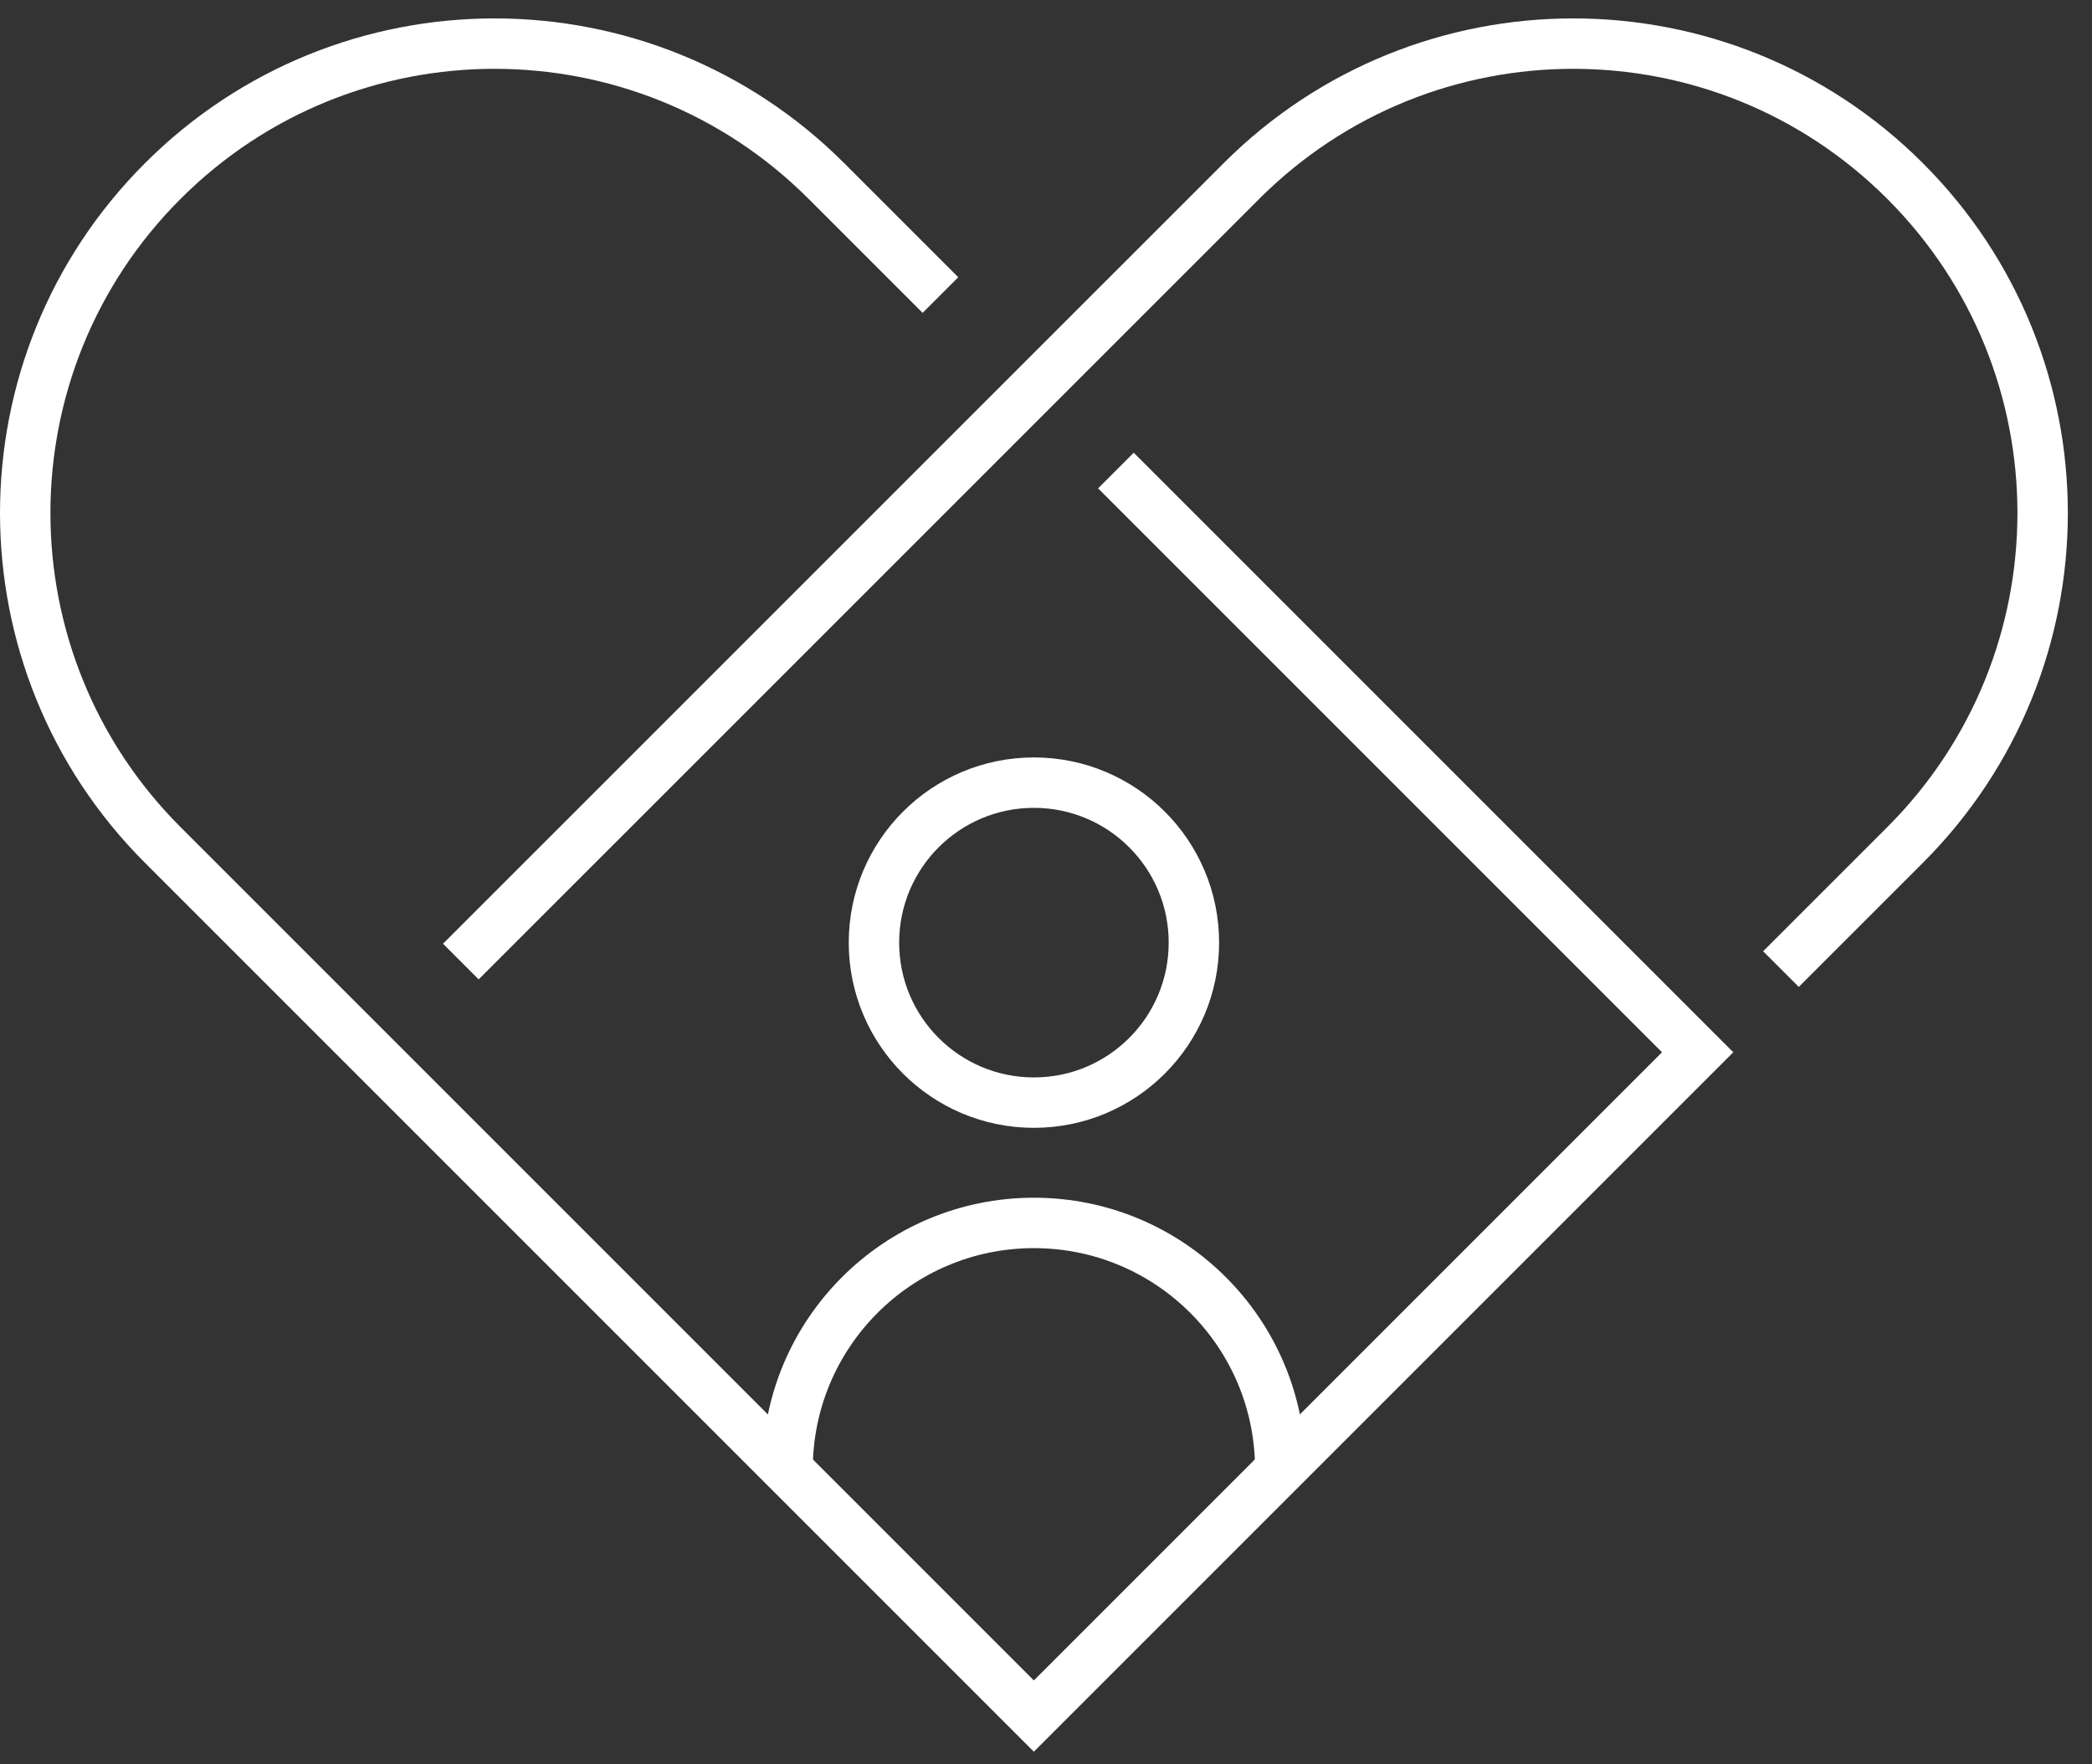
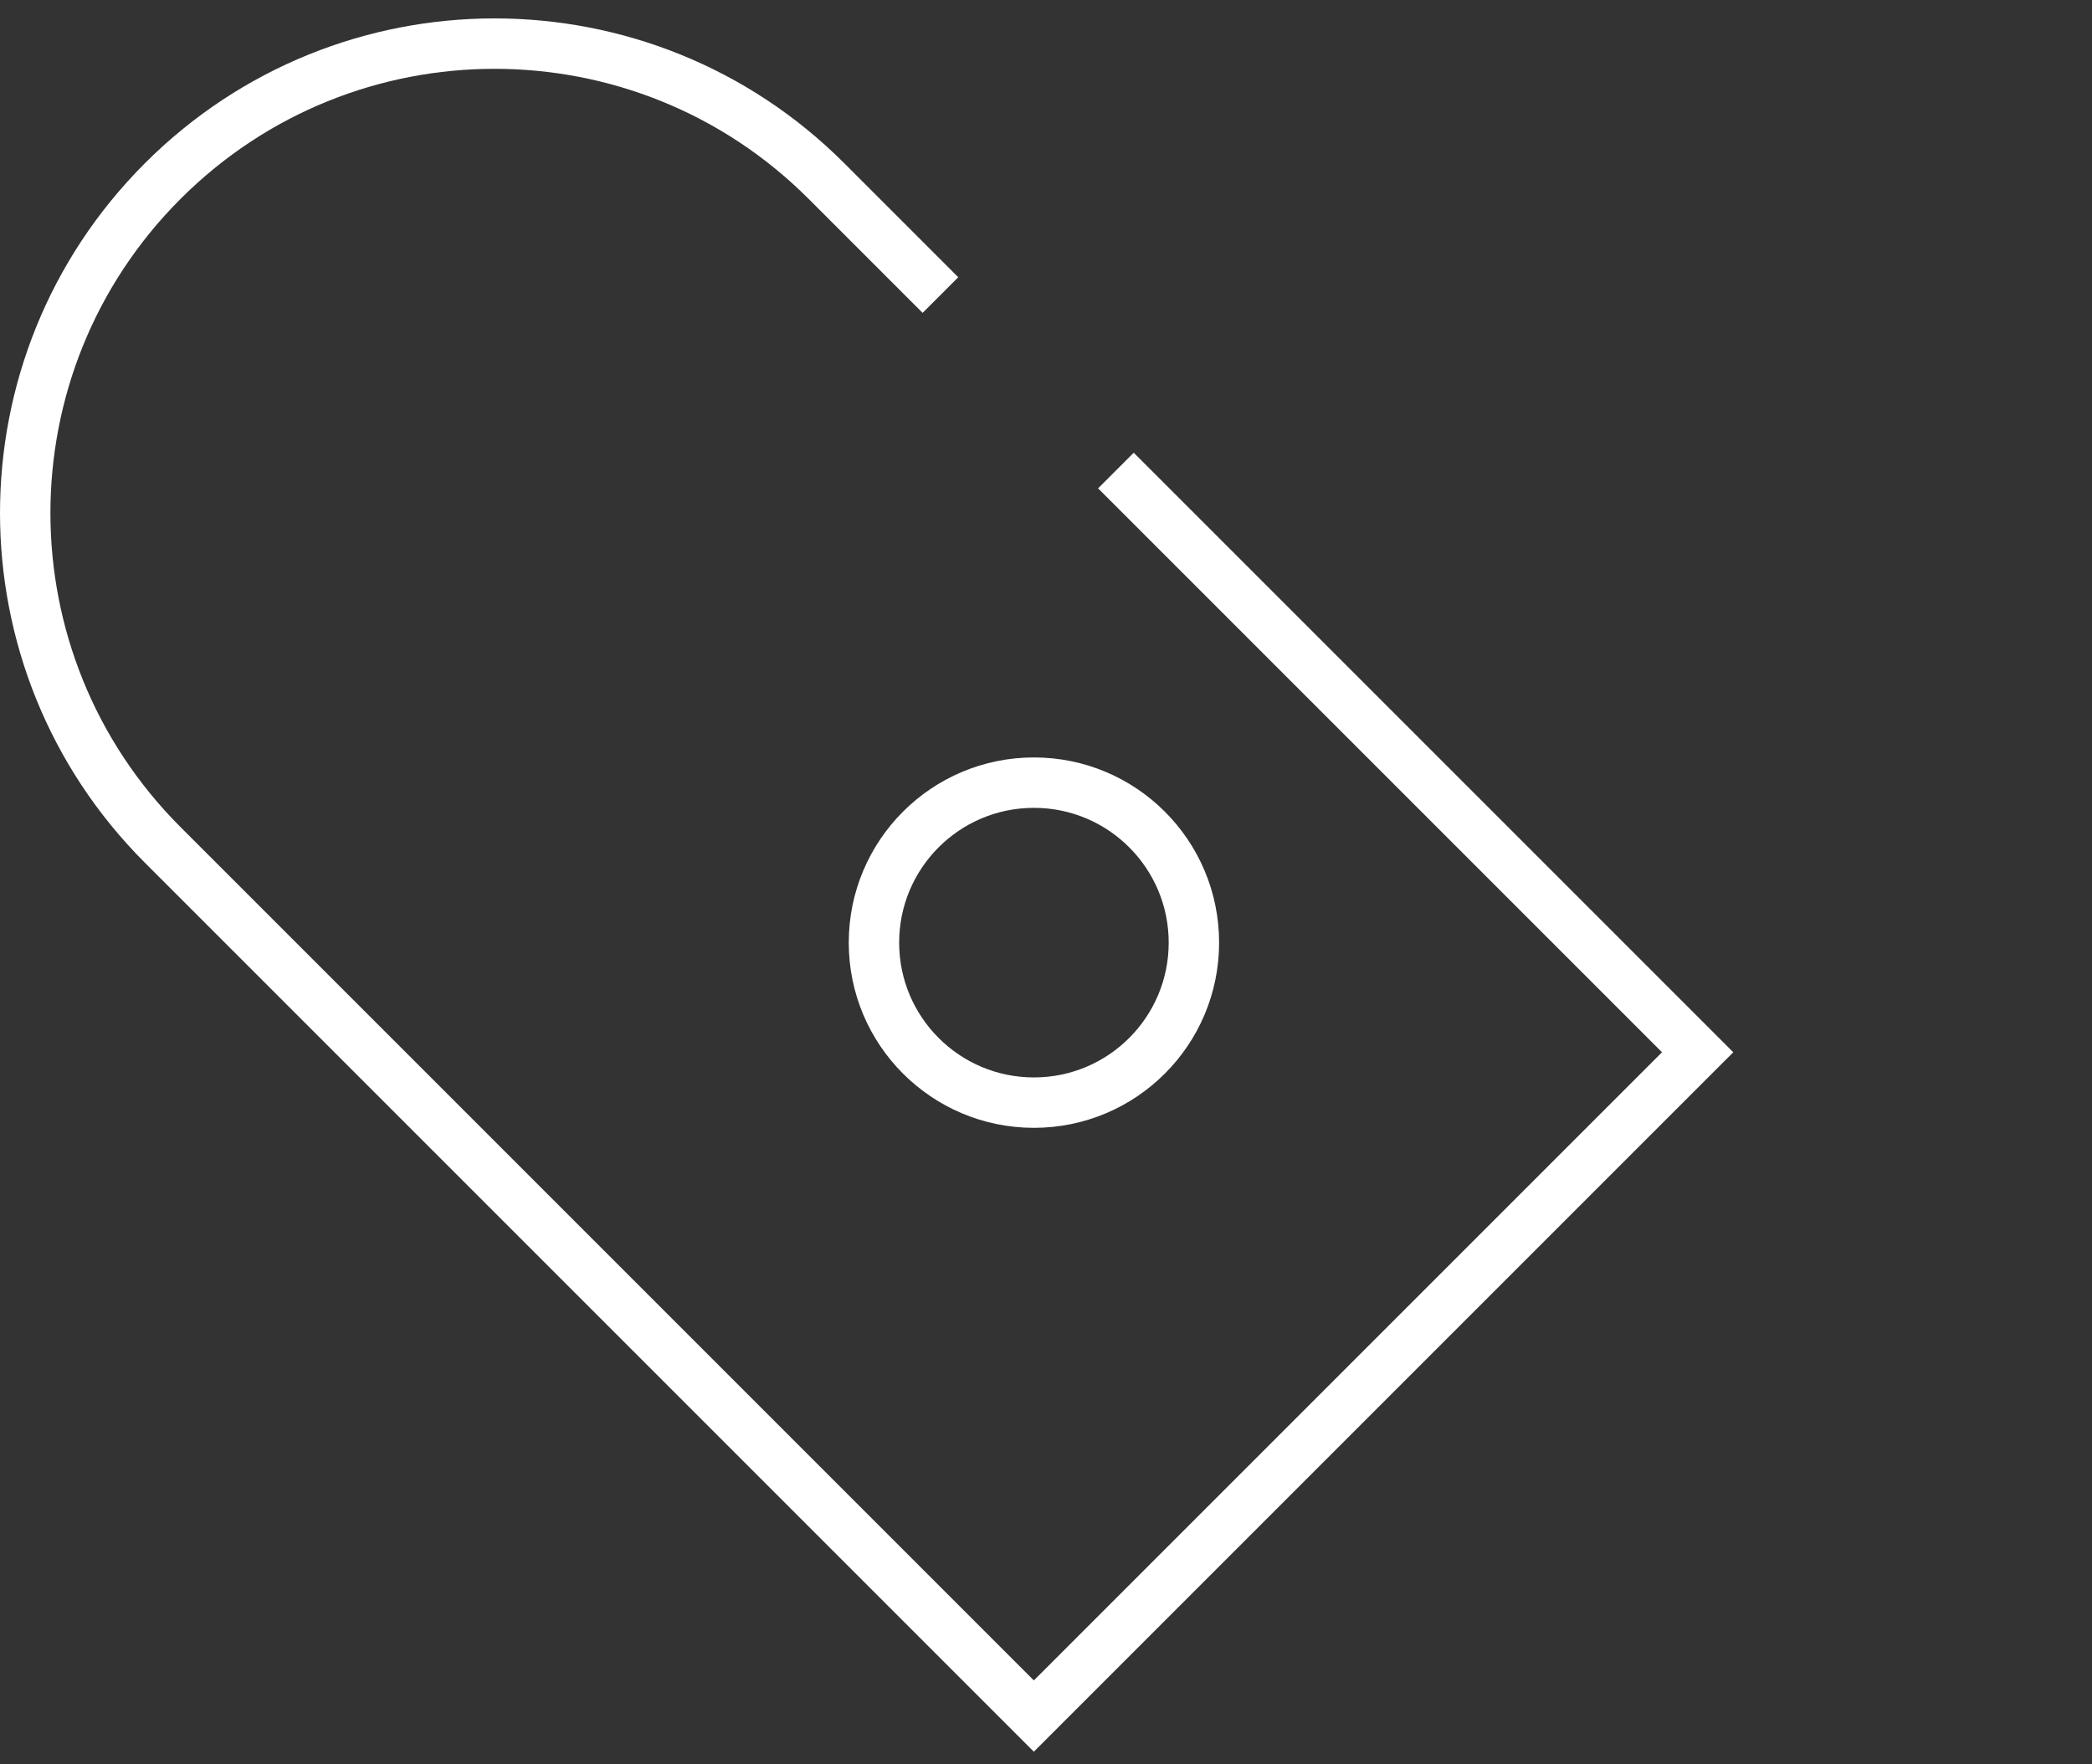
<svg xmlns="http://www.w3.org/2000/svg" width="83" height="70" viewBox="0 0 83 70" fill="none">
  <rect x="0" y="0" width="83" height="70" fill="#333333" stroke="none" />
  <path d="M44.274 18.668L67.354 41.748L41.018 68.084L6.455 33.521C-0.818 26.247 -0.818 14.458 6.455 7.185C13.728 -0.088 25.517 -0.088 32.791 7.185L37.312 11.706" stroke="white" stroke-width="2" stroke-miterlimit="10" />
-   <path d="M18.284 38.149L49.251 7.185C56.524 -0.088 68.313 -0.088 75.587 7.185C82.86 14.458 82.86 26.247 75.587 33.521L70.659 38.448" stroke="white" stroke-width="2" stroke-miterlimit="10" />
  <path d="M41.021 43.746C44.526 43.746 47.368 40.904 47.368 37.398C47.368 33.893 44.526 31.051 41.021 31.051C37.515 31.051 34.674 33.893 34.674 37.398C34.674 40.904 37.515 43.746 41.021 43.746Z" stroke="white" stroke-width="2" stroke-miterlimit="10" />
-   <path d="M31.247 58.292C31.247 52.894 35.623 48.519 41.021 48.519C46.418 48.519 50.794 52.894 50.794 58.292" stroke="white" stroke-width="2" stroke-miterlimit="10" />
</svg>